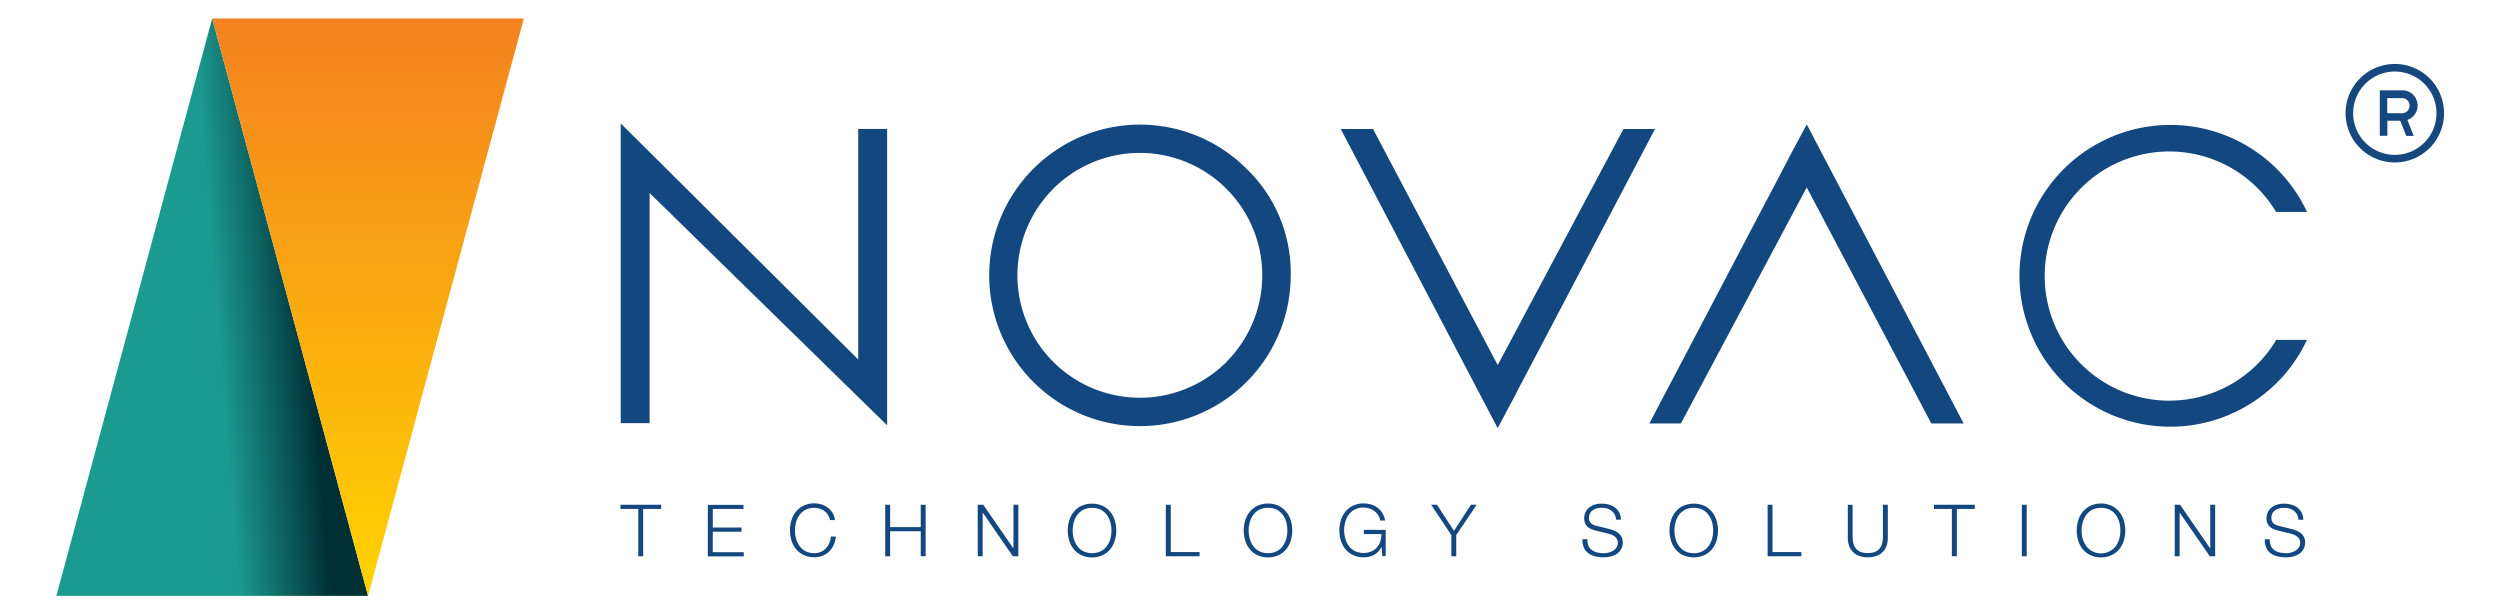
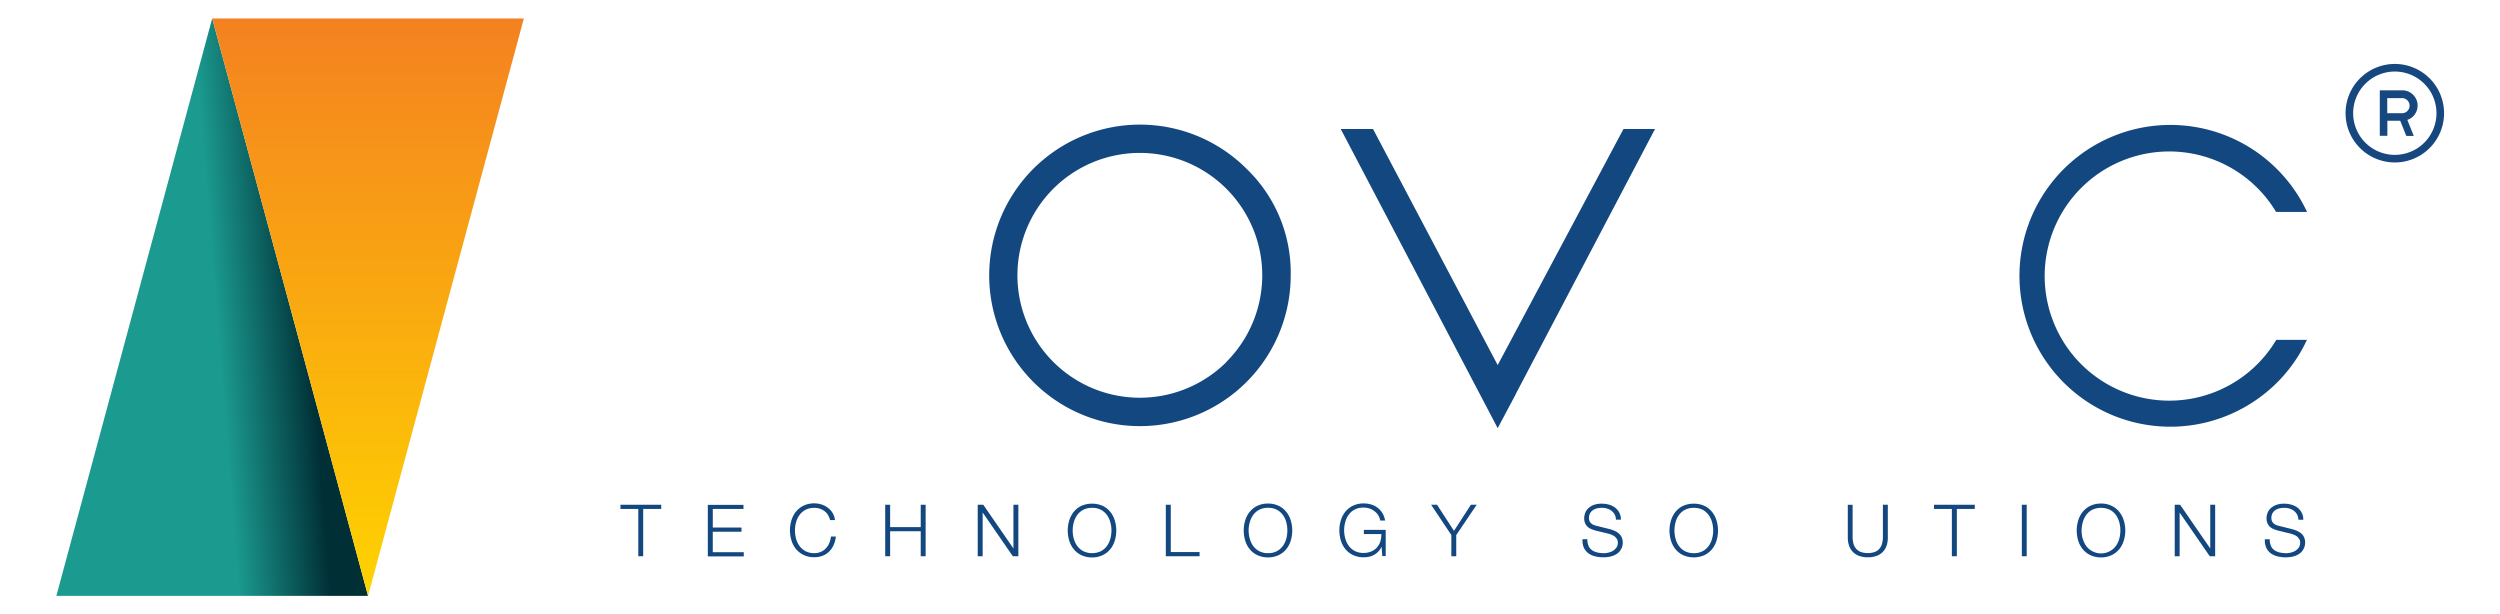
<svg xmlns="http://www.w3.org/2000/svg" width="110" height="27" viewBox="0 0 110 27">
  <defs>
    <clipPath id="clip-path">
      <rect id="Rectangle_2" data-name="Rectangle 2" width="110" height="27" transform="translate(0 -0.264)" fill="#fff" stroke="#707070" stroke-width="1" />
    </clipPath>
    <linearGradient id="linear-gradient" x1="0.823" y1="0.599" x2="0.534" y2="0.642" gradientUnits="objectBoundingBox">
      <stop offset="0" stop-color="#002f36" />
      <stop offset="1" stop-color="#1b9a8f" />
    </linearGradient>
    <linearGradient id="linear-gradient-2" x1="0.5" x2="0.5" y2="1" gradientUnits="objectBoundingBox">
      <stop offset="0" stop-color="#f48120" />
      <stop offset="1" stop-color="#ffd300" />
    </linearGradient>
  </defs>
  <g id="Group_143428" data-name="Group 143428" transform="translate(-163 -13.669)">
    <g id="Group_142415" data-name="Group 142415" transform="translate(163 13.933)">
      <g id="Mask_Group_1" data-name="Mask Group 1" transform="translate(0 0)" clip-path="url(#clip-path)">
        <g id="Novac_Tech_Logo" transform="translate(27.3 2.55)">
          <g id="Layer_1" transform="translate(0)">
            <path id="Path_33" data-name="Path 33" d="M139.993,127.408v.184H139.2v2.082h-.215v-2.082H138.2v-.184Z" transform="translate(-138.2 -108.013)" fill="#134780" />
            <path id="Path_34" data-name="Path 34" d="M161.587,127.408v.184h-1.35v.819H161.5v.184h-1.264v.9H161.6v.184h-1.582v-2.266h1.566Z" transform="translate(-156.174 -108.013)" fill="#134780" />
            <path id="Path_35" data-name="Path 35" d="M182.2,127.635a.634.634,0,0,0-.159-.173.733.733,0,0,0-.442-.143.832.832,0,0,0-.388.085.766.766,0,0,0-.265.227.989.989,0,0,0-.153.319,1.374,1.374,0,0,0,0,.729.986.986,0,0,0,.153.32.776.776,0,0,0,.265.227.812.812,0,0,0,.388.087.687.687,0,0,0,.286-.058.655.655,0,0,0,.218-.155.739.739,0,0,0,.15-.231.96.96,0,0,0,.073-.286h.216a1.222,1.222,0,0,1-.1.378.923.923,0,0,1-.2.286.845.845,0,0,1-.286.182,1.021,1.021,0,0,1-.363.063,1.073,1.073,0,0,1-.469-.1.983.983,0,0,1-.333-.258,1.082,1.082,0,0,1-.2-.375,1.521,1.521,0,0,1,0-.9,1.1,1.1,0,0,1,.2-.376.969.969,0,0,1,.333-.261,1.062,1.062,0,0,1,.469-.1,1.04,1.04,0,0,1,.316.048.9.9,0,0,1,.279.143.814.814,0,0,1,.209.229.761.761,0,0,1,.107.314h-.216a.745.745,0,0,0-.1-.233Z" transform="translate(-173.065 -107.788)" fill="#134780" />
            <path id="Path_36" data-name="Path 36" d="M204.477,127.408v.984h1.346v-.984h.216v2.266h-.216v-1.1h-1.346v1.1h-.217v-2.266Z" transform="translate(-192.611 -108.013)" fill="#134780" />
            <path id="Path_37" data-name="Path 37" d="M227.6,127.408l1.322,1.917h.005v-1.917h.217v2.266H228.9l-1.321-1.917h-.006v1.917h-.217v-2.266h.241Z" transform="translate(-211.636 -108.013)" fill="#134780" />
            <path id="Path_38" data-name="Path 38" d="M249.88,127.867a1.158,1.158,0,0,1,.2-.376.952.952,0,0,1,.333-.261,1.183,1.183,0,0,1,.935,0,.949.949,0,0,1,.333.261,1.11,1.11,0,0,1,.2.376,1.539,1.539,0,0,1,0,.9,1.1,1.1,0,0,1-.2.375.965.965,0,0,1-.333.258,1.064,1.064,0,0,1-.466.1,1.075,1.075,0,0,1-.469-.1.968.968,0,0,1-.333-.258,1.143,1.143,0,0,1-.2-.375,1.54,1.54,0,0,1,0-.9Zm.2.812a.985.985,0,0,0,.153.32.775.775,0,0,0,.265.227.908.908,0,0,0,.774,0,.778.778,0,0,0,.262-.227.952.952,0,0,0,.152-.32,1.356,1.356,0,0,0,0-.729.955.955,0,0,0-.152-.32.762.762,0,0,0-.262-.227.824.824,0,0,0-.386-.085.834.834,0,0,0-.388.085.765.765,0,0,0-.265.227.989.989,0,0,0-.153.32A1.375,1.375,0,0,0,250.079,128.679Z" transform="translate(-230.132 -107.787)" fill="#134780" />
            <path id="Path_39" data-name="Path 39" d="M274.5,127.408v2.082h1.267v.184h-1.485v-2.266Z" transform="translate(-250.286 -108.013)" fill="#134780" />
            <path id="Path_40" data-name="Path 40" d="M293.782,127.867a1.1,1.1,0,0,1,.2-.376.956.956,0,0,1,.333-.261,1.076,1.076,0,0,1,.47-.1,1.059,1.059,0,0,1,.465.1.952.952,0,0,1,.333.261,1.1,1.1,0,0,1,.2.376,1.539,1.539,0,0,1,0,.9,1.088,1.088,0,0,1-.2.375.971.971,0,0,1-.333.258,1.069,1.069,0,0,1-.465.1,1.087,1.087,0,0,1-.47-.1.969.969,0,0,1-.333-.258,1.086,1.086,0,0,1-.2-.375,1.54,1.54,0,0,1,0-.9Zm.2.812a.986.986,0,0,0,.152.32.762.762,0,0,0,.265.227.8.8,0,0,0,.388.087.8.8,0,0,0,.385-.087.773.773,0,0,0,.263-.227.986.986,0,0,0,.152-.32,1.42,1.42,0,0,0,0-.729.991.991,0,0,0-.152-.32.758.758,0,0,0-.263-.227.812.812,0,0,0-.385-.085.823.823,0,0,0-.388.085.751.751,0,0,0-.265.227.989.989,0,0,0-.152.319,1.324,1.324,0,0,0,0,.729Z" transform="translate(-266.291 -107.788)" fill="#134780" />
            <path id="Path_41" data-name="Path 41" d="M319.459,129.452l-.03-.412h-.005a.816.816,0,0,1-.143.208.752.752,0,0,1-.186.143.766.766,0,0,1-.218.082,1.143,1.143,0,0,1-.238.025,1.084,1.084,0,0,1-.469-.1.949.949,0,0,1-.333-.258,1.086,1.086,0,0,1-.2-.375,1.54,1.54,0,0,1,0-.9,1.1,1.1,0,0,1,.2-.376.938.938,0,0,1,.333-.261,1.072,1.072,0,0,1,.469-.1,1.123,1.123,0,0,1,.333.048.82.82,0,0,1,.282.143.87.87,0,0,1,.21.235.89.89,0,0,1,.118.327h-.216a.552.552,0,0,0-.065-.2.654.654,0,0,0-.15-.182.772.772,0,0,0-.225-.136.783.783,0,0,0-.291-.052.833.833,0,0,0-.388.085.765.765,0,0,0-.265.227.952.952,0,0,0-.151.32,1.333,1.333,0,0,0,0,.729.952.952,0,0,0,.151.32.776.776,0,0,0,.265.227.814.814,0,0,0,.388.087.842.842,0,0,0,.333-.063.671.671,0,0,0,.249-.172.743.743,0,0,0,.154-.263,1.071,1.071,0,0,0,.048-.333h-.772v-.184h.962v1.152h-.154Z" transform="translate(-285.938 -107.791)" fill="#134780" />
            <path id="Path_42" data-name="Path 42" d="M340.5,127.408h.255l.746,1.149.744-1.149h.256l-.9,1.333v.933h-.216v-.933l-.89-1.333Z" transform="translate(-304.826 -108.013)" fill="#134780" />
            <path id="Path_43" data-name="Path 43" d="M378.473,128.994a.5.5,0,0,0,.158.188.658.658,0,0,0,.238.1,1.41,1.41,0,0,0,.291.03.821.821,0,0,0,.193-.026.641.641,0,0,0,.2-.081.515.515,0,0,0,.15-.143.352.352,0,0,0,.061-.211.3.3,0,0,0-.044-.166.4.4,0,0,0-.111-.119.65.65,0,0,0-.151-.077,1.5,1.5,0,0,0-.161-.048l-.506-.123a1.72,1.72,0,0,1-.19-.064.563.563,0,0,1-.163-.1.462.462,0,0,1-.112-.155.543.543,0,0,1-.042-.227.677.677,0,0,1,.031-.193.535.535,0,0,1,.118-.21.717.717,0,0,1,.238-.167.967.967,0,0,1,.39-.068,1.109,1.109,0,0,1,.321.045.774.774,0,0,1,.267.133.681.681,0,0,1,.182.221.645.645,0,0,1,.068.305h-.218a.527.527,0,0,0-.056-.227.509.509,0,0,0-.139-.162.571.571,0,0,0-.193-.1.757.757,0,0,0-.23-.033.962.962,0,0,0-.214.024.512.512,0,0,0-.18.077.4.4,0,0,0-.127.138.437.437,0,0,0-.048.213.329.329,0,0,0,.028.137.289.289,0,0,0,.074.1.44.44,0,0,0,.109.066.729.729,0,0,0,.133.041l.551.137a1.488,1.488,0,0,1,.228.078.734.734,0,0,1,.186.114.49.49,0,0,1,.129.167.576.576,0,0,1,.048.238c0,.024,0,.058-.007.1a.676.676,0,0,1-.039.135.708.708,0,0,1-.086.143.549.549,0,0,1-.152.132.867.867,0,0,1-.241.1,1.381,1.381,0,0,1-.342.037,1.466,1.466,0,0,1-.372-.048.81.81,0,0,1-.291-.143.623.623,0,0,1-.186-.244.812.812,0,0,1-.055-.36h.214a.641.641,0,0,0,.055.293Z" transform="translate(-335.879 -107.786)" fill="#134780" />
            <path id="Path_44" data-name="Path 44" d="M400.018,127.867a1.126,1.126,0,0,1,.2-.376.93.93,0,0,1,.333-.261,1.18,1.18,0,0,1,.934,0,.964.964,0,0,1,.333.261,1.12,1.12,0,0,1,.2.376,1.539,1.539,0,0,1,0,.9,1.108,1.108,0,0,1-.2.375.986.986,0,0,1-.333.258,1.167,1.167,0,0,1-.934,0,.942.942,0,0,1-.333-.258,1.112,1.112,0,0,1-.2-.375,1.539,1.539,0,0,1,0-.9Zm.2.812a.951.951,0,0,0,.151.32.776.776,0,0,0,.265.227.82.82,0,0,0,.388.087.809.809,0,0,0,.386-.087.766.766,0,0,0,.263-.227.986.986,0,0,0,.153-.32,1.374,1.374,0,0,0,0-.729.989.989,0,0,0-.153-.32.752.752,0,0,0-.263-.227.823.823,0,0,0-.386-.085.838.838,0,0,0-.388.085.765.765,0,0,0-.265.227.953.953,0,0,0-.151.32,1.374,1.374,0,0,0,0,.729Z" transform="translate(-353.793 -107.787)" fill="#134780" />
-             <path id="Path_45" data-name="Path 45" d="M424.646,127.408v2.082h1.269v.184H424.43v-2.266h.216Z" transform="translate(-373.955 -108.013)" fill="#134780" />
            <path id="Path_46" data-name="Path 46" d="M444.629,127.408v1.4a1.158,1.158,0,0,0,.044.333.565.565,0,0,0,.132.225.513.513,0,0,0,.209.128.914.914,0,0,0,.279.04.935.935,0,0,0,.286-.04.512.512,0,0,0,.209-.128.542.542,0,0,0,.13-.225,1.1,1.1,0,0,0,.044-.333v-1.4h.216v1.451a1.071,1.071,0,0,1-.048.331.72.72,0,0,1-.156.275.734.734,0,0,1-.272.186,1.079,1.079,0,0,1-.405.069,1.063,1.063,0,0,1-.4-.069.714.714,0,0,1-.429-.46,1.078,1.078,0,0,1-.051-.331v-1.451h.216Z" transform="translate(-390.414 -108.013)" fill="#134780" />
            <path id="Path_47" data-name="Path 47" d="M467.743,127.408v.184h-.789v2.082h-.219v-2.082h-.786v-.184Z" transform="translate(-408.153 -108.013)" fill="#134780" />
            <path id="Path_48" data-name="Path 48" d="M488.076,127.408v2.266h-.214v-2.266Z" transform="translate(-426.201 -108.013)" fill="#134780" />
            <path id="Path_49" data-name="Path 49" d="M501.6,127.867a1.128,1.128,0,0,1,.2-.376.975.975,0,0,1,.333-.261,1.076,1.076,0,0,1,.47-.1,1.054,1.054,0,0,1,.465.1.953.953,0,0,1,.333.261,1.1,1.1,0,0,1,.2.376,1.5,1.5,0,0,1,0,.9,1.087,1.087,0,0,1-.2.375.971.971,0,0,1-.333.258,1.065,1.065,0,0,1-.465.1,1.088,1.088,0,0,1-.47-.1.986.986,0,0,1-.333-.258,1.113,1.113,0,0,1-.2-.375,1.539,1.539,0,0,1,0-.9Zm.2.812a.985.985,0,0,0,.152.32.761.761,0,0,0,.265.227.814.814,0,0,0,1.037-.227,1.016,1.016,0,0,0,.151-.32,1.341,1.341,0,0,0,.048-.364,1.325,1.325,0,0,0-.048-.365,1.02,1.02,0,0,0-.151-.319.787.787,0,0,0-.263-.227.92.92,0,0,0-.774,0,.751.751,0,0,0-.265.227.988.988,0,0,0-.152.319A1.374,1.374,0,0,0,501.794,128.679Z" transform="translate(-437.457 -107.788)" fill="#134780" />
            <path id="Path_50" data-name="Path 50" d="M526.22,127.408l1.322,1.917h.005v-1.917h.216v2.266h-.238l-1.322-1.917H526.2v1.917h-.216v-2.266Z" transform="translate(-457.596 -108.013)" fill="#134780" />
            <path id="Path_51" data-name="Path 51" d="M548.733,128.994a.476.476,0,0,0,.158.188.648.648,0,0,0,.235.1,1.417,1.417,0,0,0,.291.03.823.823,0,0,0,.193-.026.626.626,0,0,0,.2-.081.5.5,0,0,0,.151-.143.365.365,0,0,0,.06-.211.3.3,0,0,0-.044-.166.412.412,0,0,0-.109-.119.693.693,0,0,0-.152-.077,1.358,1.358,0,0,0-.16-.048l-.506-.123a1.5,1.5,0,0,1-.19-.064.554.554,0,0,1-.165-.1.487.487,0,0,1-.112-.155.545.545,0,0,1-.042-.227.668.668,0,0,1,.031-.193.558.558,0,0,1,.118-.209.709.709,0,0,1,.242-.167.959.959,0,0,1,.388-.068,1.091,1.091,0,0,1,.321.045.8.8,0,0,1,.268.133.672.672,0,0,1,.181.221.645.645,0,0,1,.069.305h-.216a.5.5,0,0,0-.195-.389.584.584,0,0,0-.193-.1.775.775,0,0,0-.232-.033.955.955,0,0,0-.214.024.5.5,0,0,0-.179.077.39.39,0,0,0-.127.138.436.436,0,0,0-.048.213.329.329,0,0,0,.028.137.292.292,0,0,0,.075.1.4.4,0,0,0,.107.066.773.773,0,0,0,.133.041l.551.137a1.439,1.439,0,0,1,.228.078.745.745,0,0,1,.188.114.484.484,0,0,1,.127.167.545.545,0,0,1,.048.238.888.888,0,0,1-.009.1.546.546,0,0,1-.039.135.648.648,0,0,1-.086.143.551.551,0,0,1-.153.132.853.853,0,0,1-.238.1,1.394,1.394,0,0,1-.344.037,1.445,1.445,0,0,1-.37-.048.819.819,0,0,1-.293-.143.636.636,0,0,1-.184-.244.8.8,0,0,1-.056-.36h.216a.642.642,0,0,0,.055.293Z" transform="translate(-476.114 -107.786)" fill="#134780" />
-             <path id="Path_52" data-name="Path 52" d="M149.992,32.5V45.541l-10.45-10.219V45.446H138.27V32.257l10.451,10.389V32.5Z" transform="translate(-138.259 -29.642)" fill="#134780" />
            <path id="Path_53" data-name="Path 53" d="M241.457,34.509a6.342,6.342,0,0,1,1.938,4.693,6.633,6.633,0,1,1-1.938-4.693Zm-.9,8.5A5.386,5.386,0,1,0,234.7,44.17a5.4,5.4,0,0,0,5.863-1.159Z" transform="translate(-213.904 -29.892)" fill="#134780" />
            <path id="Path_54" data-name="Path 54" d="M317.916,33.656h1.421l5.485,10.388,5.535-10.388h1.387l-6.116,11.639v.01l-.806,1.514-.755-1.439Z" transform="translate(-286.224 -30.794)" fill="#134780" />
-             <path id="Path_55" data-name="Path 55" d="M408.754,45.671h-1.422L401.85,35.284l-5.537,10.387h-1.387l6.116-11.641v-.01l.809-1.508.755,1.439,6.149,11.719Z" transform="translate(-349.654 -29.852)" fill="#134780" />
            <path id="Path_56" data-name="Path 56" d="M498.569,42.119a5.482,5.482,0,1,1-.01-5.627h1.362a6.639,6.639,0,1,0-1.966,8.073,6.521,6.521,0,0,0,1.961-2.445h-1.348Z" transform="translate(-425.711 -29.981)" fill="#134780" />
            <path id="Path_57" data-name="Path 57" d="M570.8,17.426a2.167,2.167,0,1,1-2.166,2.169A2.167,2.167,0,0,1,570.8,17.426Zm0,4a1.833,1.833,0,1,0-1.832-1.835,1.833,1.833,0,0,0,1.832,1.835Z" transform="translate(-492.729 -17.426)" fill="#16477f" />
            <path id="Path_58" data-name="Path 58" d="M578.371,25.334l.28.7h-.3a.037.037,0,0,1-.041-.028c-.081-.206-.164-.411-.246-.619-.005-.013-.01-.022-.028-.022h-.547v.662h-.333v-2h.989a.671.671,0,0,1,.494,1.129.638.638,0,0,1-.234.158l-.031.012Zm-.885-.3h.681a.333.333,0,0,0,.006-.662c-.222,0-.443,0-.667,0h-.022v.662Z" transform="translate(-499.745 -22.867)" fill="#16477f" />
          </g>
        </g>
      </g>
      <g id="Group_2" data-name="Group 2" transform="translate(2.48 0.547)">
        <path id="Path_2" data-name="Path 2" d="M0,25.407,6.857,0l6.857,25.407Z" fill-rule="evenodd" fill="url(#linear-gradient)" />
        <path id="Path_3" data-name="Path 3" d="M13.713,0,6.857,25.407,0,0Z" transform="translate(6.857)" fill-rule="evenodd" fill="url(#linear-gradient-2)" />
      </g>
    </g>
  </g>
</svg>